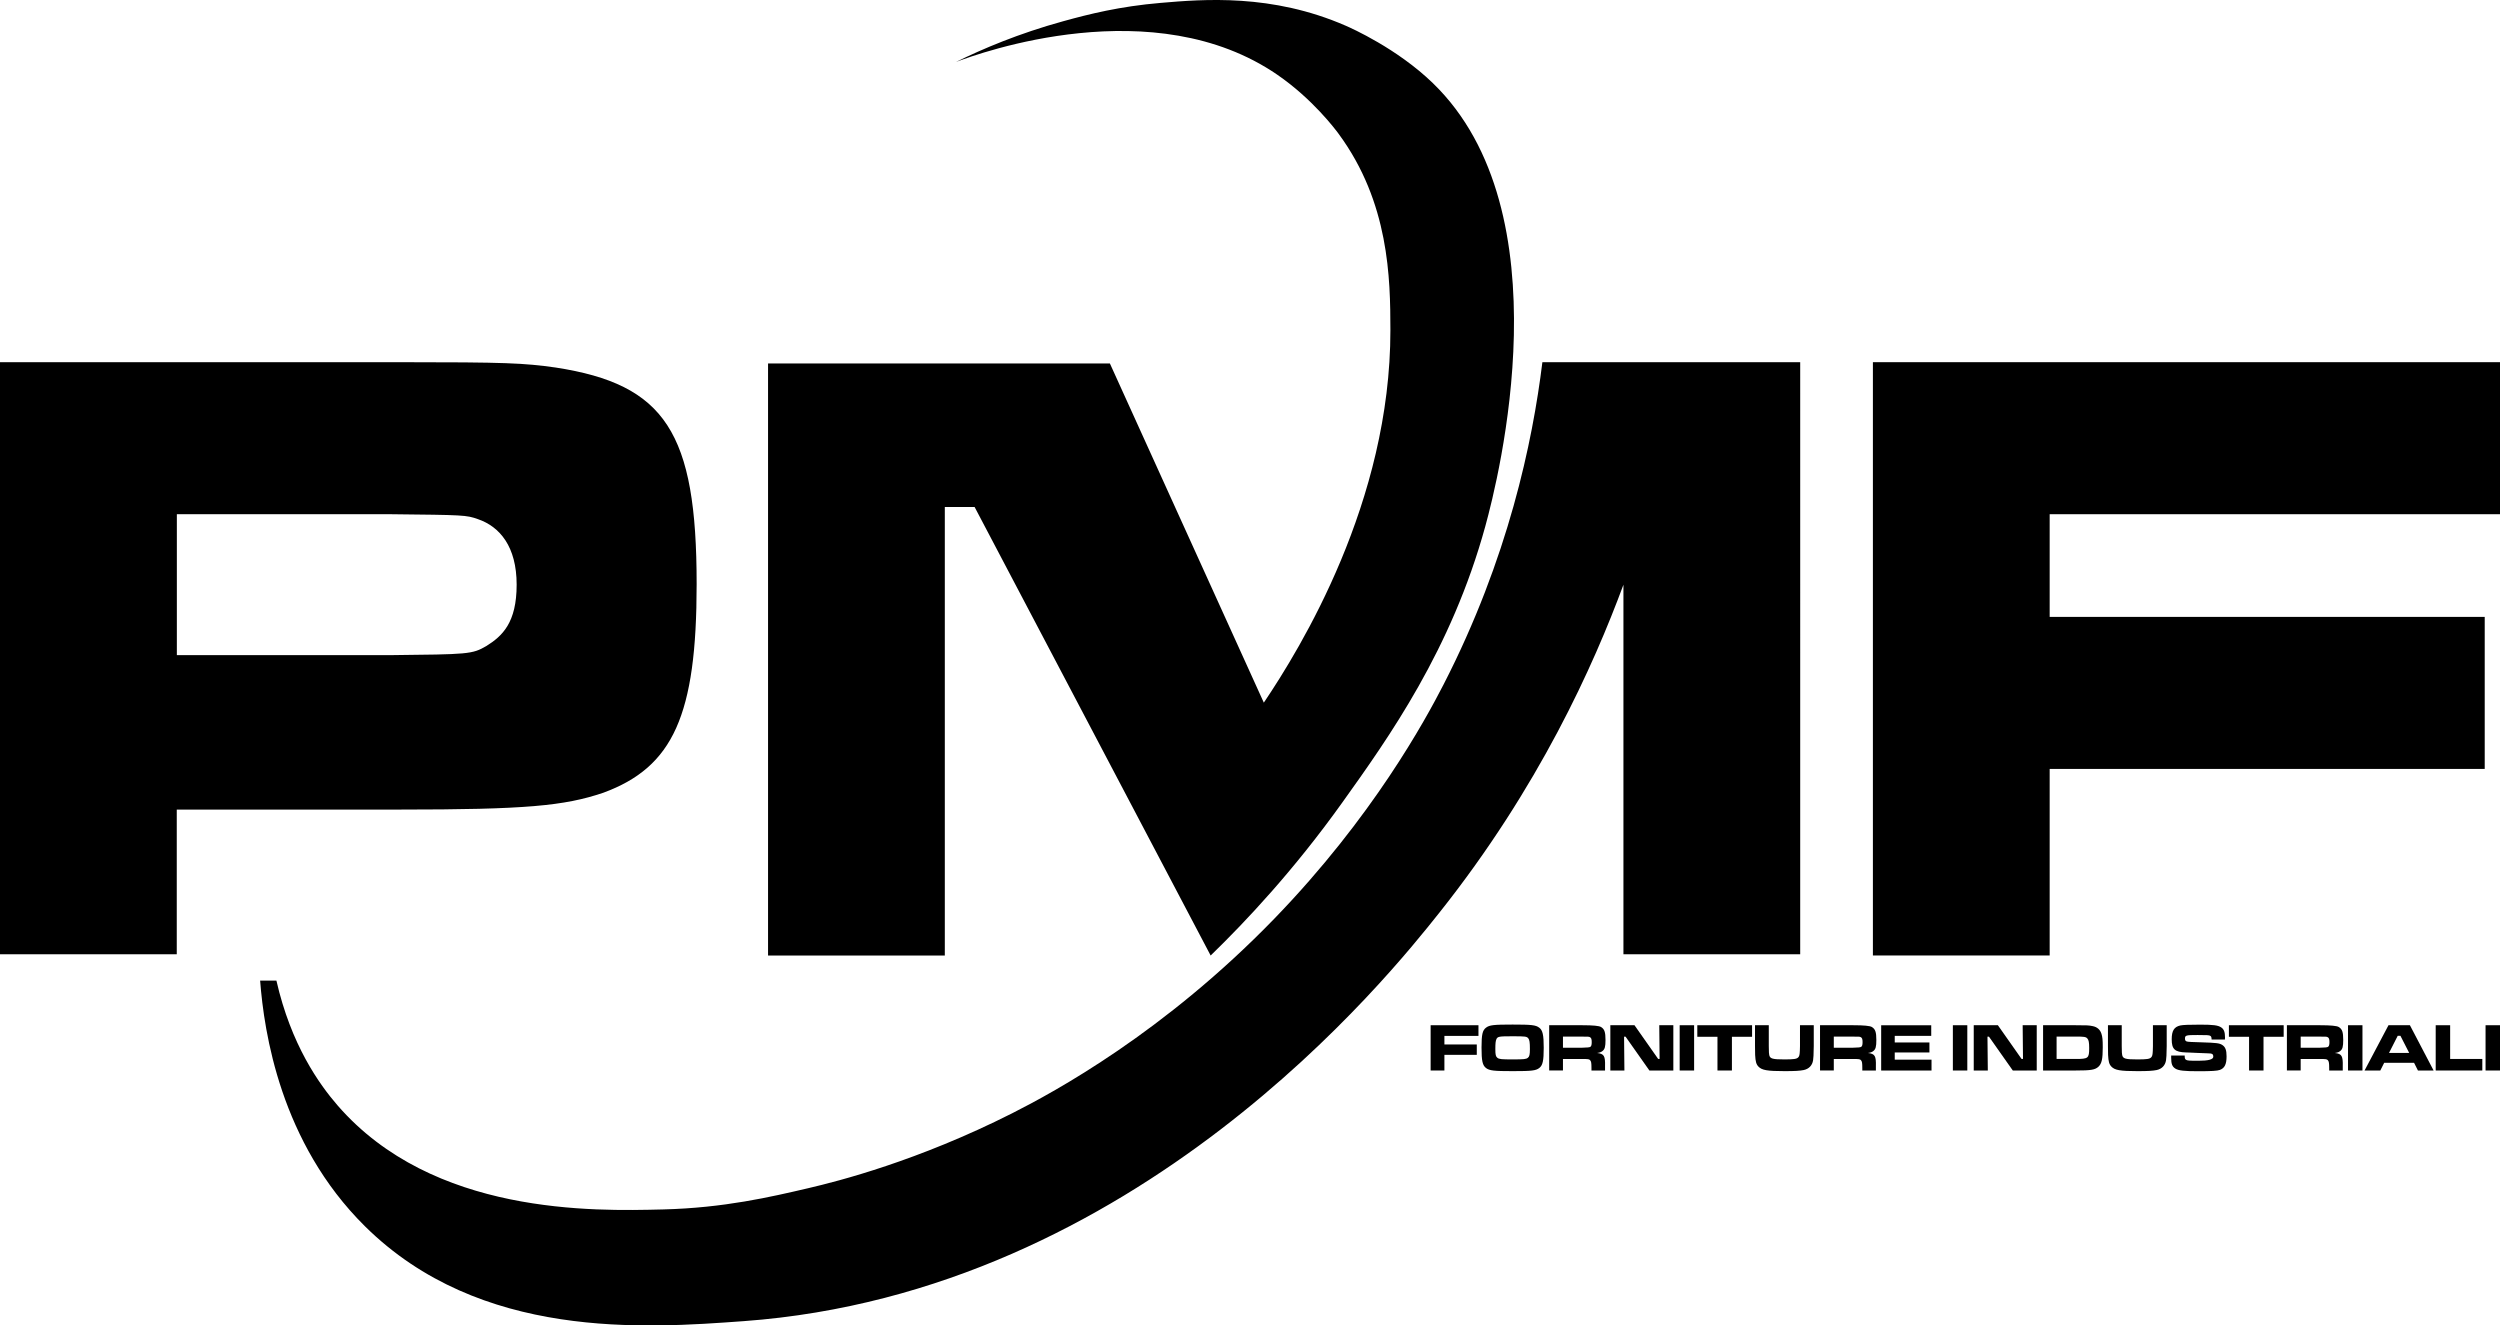
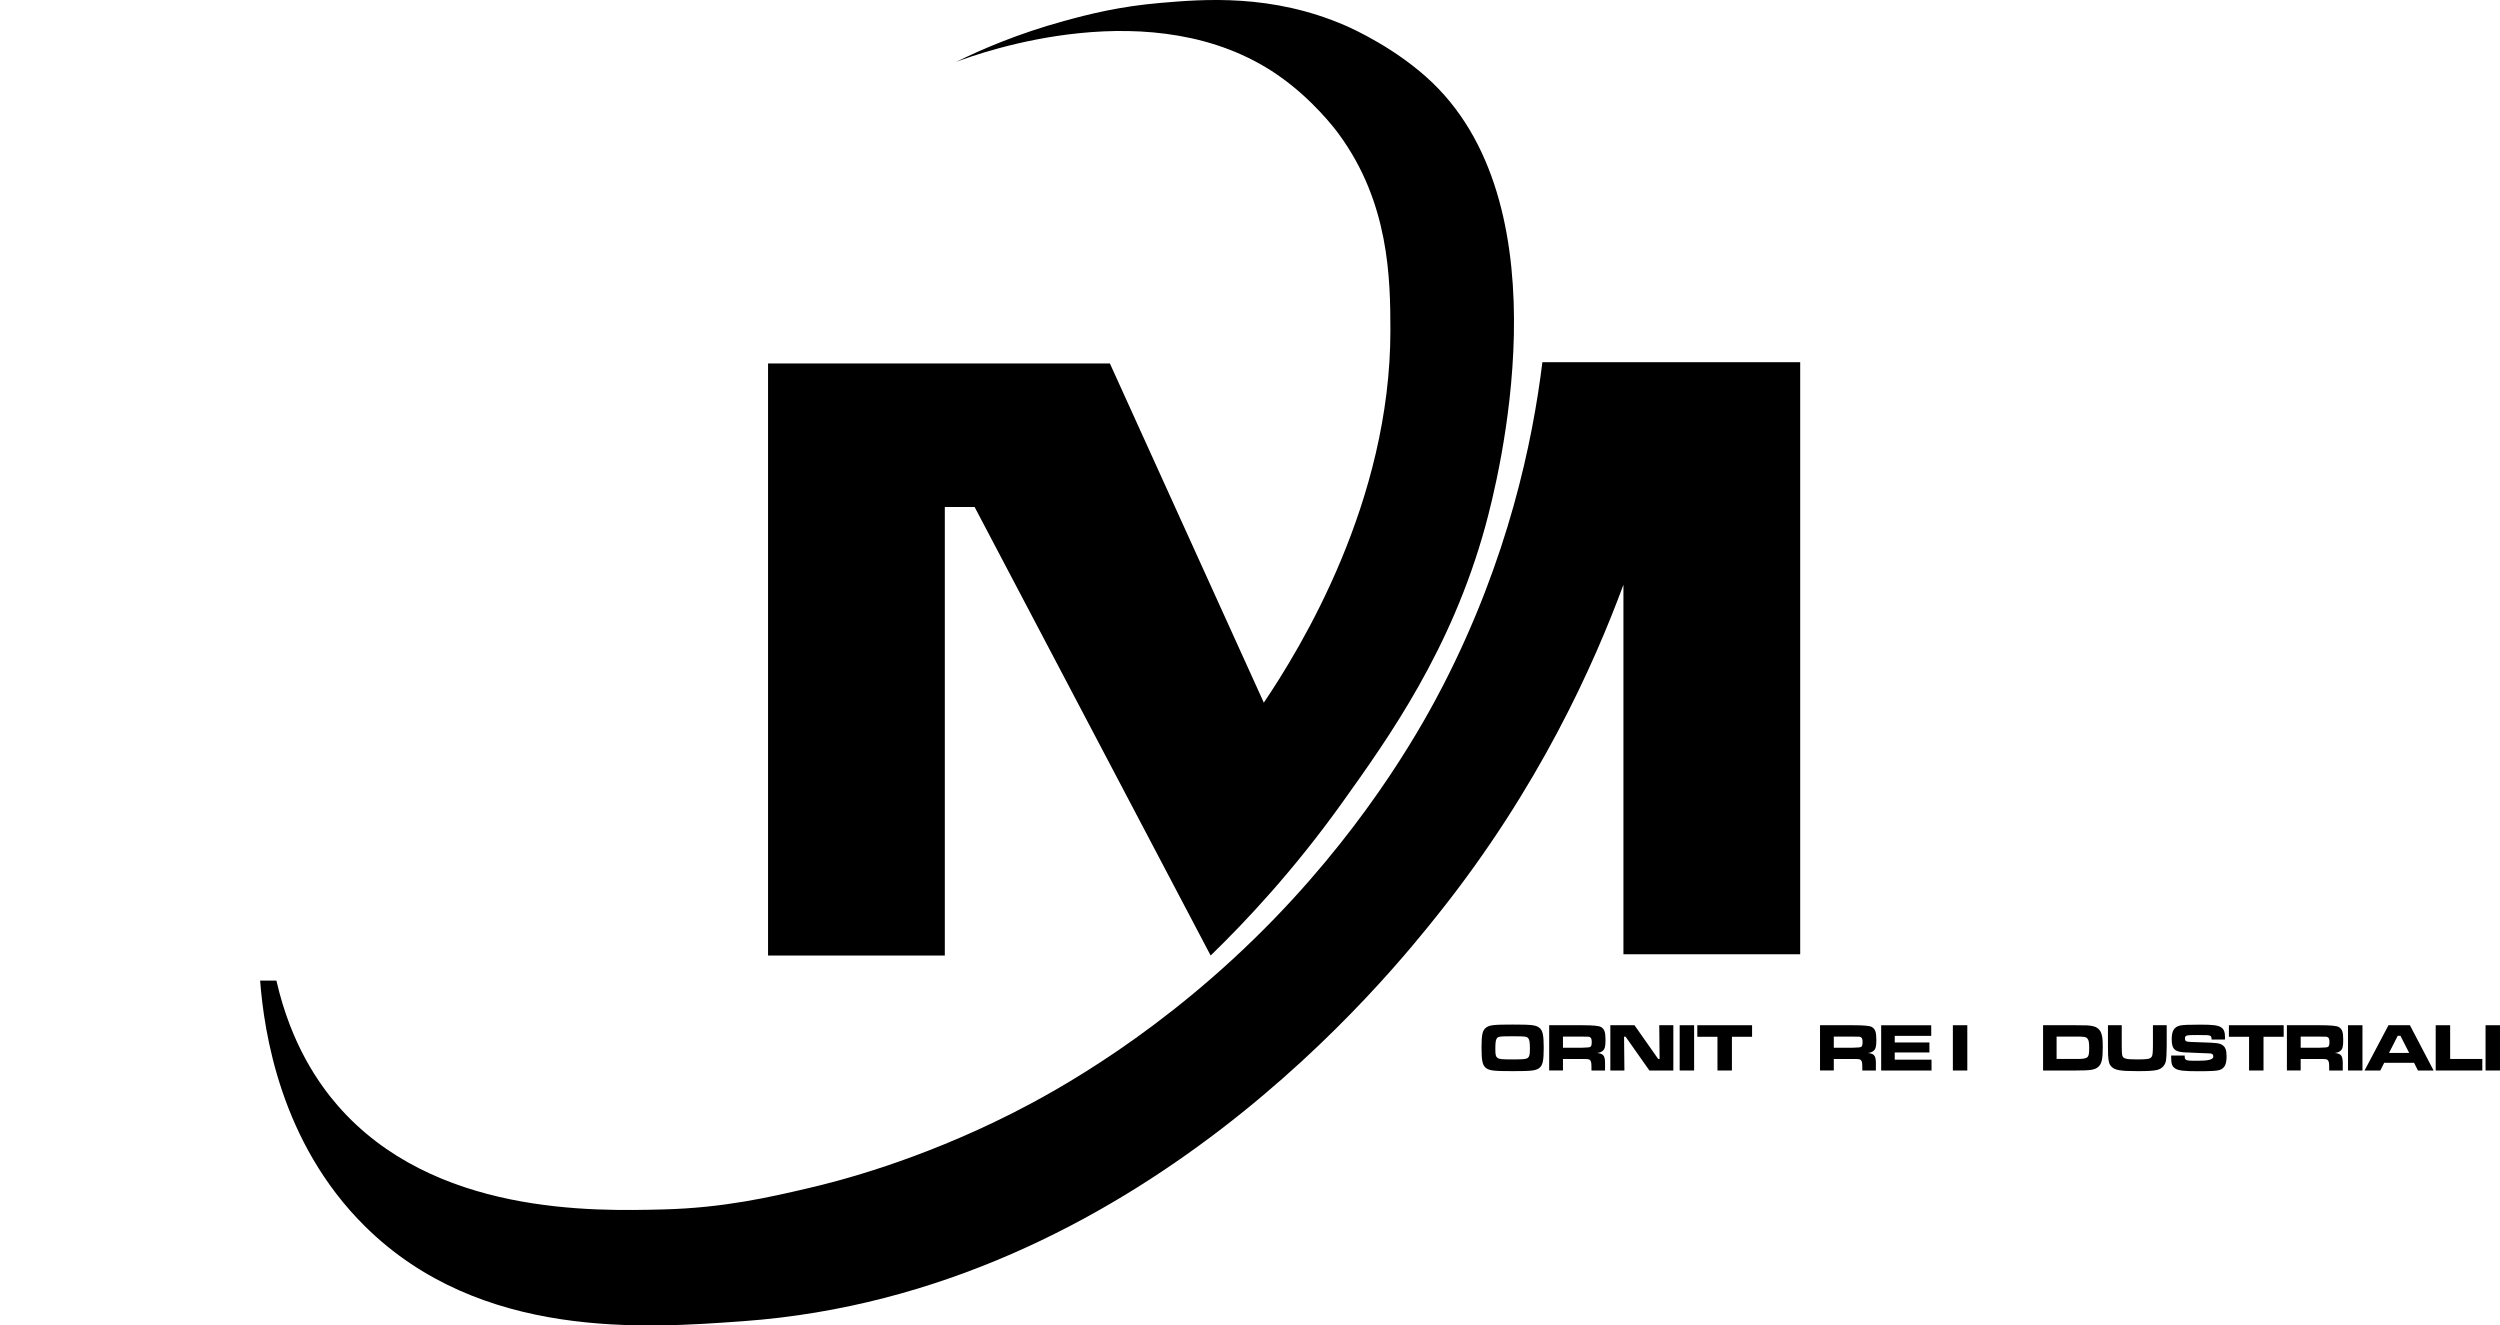
<svg xmlns="http://www.w3.org/2000/svg" id="Livello_1" data-name="Livello 1" viewBox="0 0 595.28 315.59">
-   <path d="M0,86.24h94.76c26.13,0,29.86.21,37.53,1.27,26.13,4.02,33.59,15.43,33.59,51.57,0,31.28-5.6,43.54-22.19,49.67-9.33,3.17-18.66,4.02-48.52,4.02h-53.08v34.45H0V86.24ZM92.83,156c18.78-.2,19.57-.2,22.97-2.17,3.8-2.37,7.22-5.53,7.22-14.61s-4.02-13.82-9.21-15.6c-2.8-.99-3.2-.99-20.97-1.18h-50.73v33.56h50.73Z" />
  <path d="M341.17,19.78c-8.5-8.23-19.41-13.08-20.7-13.64-17.64-7.7-33.94-6.32-44.12-5.45-9.72.83-16.98,2.65-23.2,4.37-10.61,2.92-19.22,6.59-25.51,9.69,5.72-2.16,47.15-17.15,76.54,3.07,8.37,5.76,13.81,13.02,14.56,14.04,12.05,16.37,12.32,34.4,12.33,46.75.04,40.84-21.4,75.72-30.14,88.7l-36.65-80.76h-81.4v140.97h42.09v-106.79h7.1l56.2,106.79c8.47-8.22,19.83-20.32,31.33-36.41,11.09-15.51,26-36.39,34.08-65.84,3.09-11.26,19.18-74.82-12.5-105.48Z" />
  <path d="M412.24,86.24h-44.98c-2.34,19.04-8.13,46.75-23.52,76.73-4.34,8.45-16.87,31.56-40.24,55.71-26.29,27.16-52.41,41.31-62.5,46.41-22.45,11.34-41.35,16.15-48.46,17.81-9.03,2.11-20.18,4.72-34.65,5.08-16.57.42-54.81,1.38-77.51-24.77-4.38-5.05-11.08-14.43-14.56-29.71h-3.88c.94,12.24,4.82,38.55,24.95,58.48,27.44,27.17,66.73,24.31,90.19,22.6,93.76-6.82,153.9-82.49,165.65-97.26,23.74-29.86,36.73-58.88,43.83-78.09v87.99h42.09V86.24h-16.4Z" />
-   <polygon points="595.28 122.44 595.28 86.24 488.05 86.24 454 86.24 445.96 86.24 445.96 227.51 488.05 227.51 488.05 183.09 591.64 183.09 591.64 146.89 488.05 146.89 488.05 122.44 595.28 122.44" />
  <g>
-     <path d="M352.04,244.12v2.54h-8.11v2.04h7.71v2.47h-7.71v3.73h-3.28v-10.78h11.39Z" />
    <path d="M366.51,244.7c.82.63,1.07,1.71,1.07,4.8s-.24,4.18-1.07,4.81c-.82.63-1.84.74-6.3.74s-5.54-.11-6.37-.74c-.84-.65-1.07-1.71-1.07-4.88s.24-4.1,1.07-4.73c.82-.63,1.83-.74,6.33-.74s5.51.11,6.33.74ZM356.32,247.43c-.19.37-.26.99-.26,2.36s.1,1.78.48,2.08c.44.34.95.39,3.67.39s3.17-.06,3.6-.39c.37-.29.48-.76.48-2.07,0-1.6-.1-2.21-.39-2.57-.37-.44-.73-.48-3.73-.48-3.23,0-3.54.05-3.86.68Z" />
    <path d="M368.88,244.12h7.93q3.72,0,4.41.42c.82.5,1.07,1.21,1.07,3.09,0,1.6-.16,2.21-.74,2.65-.31.24-.61.36-1.26.45,1.66.19,1.96.68,1.89,3.17v1h-3.23v-.57c0-1.21-.06-1.6-.32-1.88-.23-.26-.47-.29-1.83-.29h-4.64v2.73h-3.28v-10.78ZM376.78,249.47q1.65-.03,1.88-.19c.26-.16.35-.49.35-1.16,0-.73-.13-1.03-.47-1.18-.23-.1-.28-.1-1.76-.11h-4.62v2.65h4.62Z" />
    <path d="M389.19,244.12l5.64,8.03h.34l-.08-8.03h3.35v10.78h-5.7l-5.67-8.05h-.36l.08,8.05h-3.35v-10.78h5.75Z" />
    <path d="M403.39,244.12v10.78h-3.44v-10.78h3.44Z" />
    <path d="M417.19,244.12v2.75h-4.8v8.03h-3.44v-8.03h-4.8v-2.75h13.04Z" />
-     <path d="M421.17,244.12v4.96c.03,1.7.03,1.71.11,2.15.18.86.81,1.03,3.6,1.03,2.26,0,2.94-.1,3.3-.49.26-.27.34-.57.39-1.58.02-.37.03-.89.03-1.12v-4.96h3.28v4.96c-.05,2.44-.06,2.62-.16,3.38-.18,1.23-1,2.08-2.23,2.34-.97.19-2.05.26-4.56.26-4.12,0-5.41-.23-6.22-1.08-.53-.55-.71-1.21-.79-2.79q-.02-.36-.03-2.1v-4.96h3.28Z" />
    <path d="M433.37,244.12h7.93q3.72,0,4.41.42c.82.5,1.07,1.21,1.07,3.09,0,1.6-.16,2.21-.74,2.65-.31.24-.61.36-1.26.45,1.66.19,1.96.68,1.89,3.17v1h-3.23v-.57c0-1.21-.06-1.6-.32-1.88-.23-.26-.47-.29-1.83-.29h-4.64v2.73h-3.28v-10.78ZM441.27,249.47q1.65-.03,1.88-.19c.26-.16.35-.49.35-1.16,0-.73-.13-1.03-.47-1.18-.23-.1-.28-.1-1.76-.11h-4.62v2.65h4.62Z" />
    <path d="M459.85,244.12v2.54h-8.69v1.57h8.26v2.38h-8.26v1.71h8.76v2.59h-11.99v-10.78h11.92Z" />
    <path d="M468.44,244.12v10.78h-3.44v-10.78h3.44Z" />
-     <path d="M475.72,244.12l5.64,8.03h.34l-.08-8.03h3.35v10.78h-5.7l-5.67-8.05h-.36l.08,8.05h-3.35v-10.78h5.75Z" />
    <path d="M486.47,244.12h7.77c2.75,0,3.12.02,4.04.21,1.07.21,1.78.82,2.1,1.83.24.76.31,1.44.31,3.2,0,2.81-.24,3.91-1.03,4.64-.82.74-1.78.9-5.41.9h-7.77v-10.78ZM494.28,252.15c2.97,0,3.18-.16,3.18-2.6,0-1.33-.11-1.92-.44-2.28-.34-.39-.77-.45-2.78-.45h-4.54v5.33h4.57Z" />
    <path d="M505.21,244.12v4.96c.03,1.7.03,1.71.11,2.15.18.86.81,1.03,3.6,1.03,2.26,0,2.94-.1,3.3-.49.26-.27.34-.57.39-1.58.02-.37.03-.89.03-1.12v-4.96h3.28v4.96c-.05,2.44-.06,2.62-.16,3.38-.18,1.23-1,2.08-2.23,2.34-.97.19-2.05.26-4.56.26-4.12,0-5.41-.23-6.22-1.08-.53-.55-.71-1.21-.79-2.79q-.02-.36-.03-2.1v-4.96h3.28Z" />
    <path d="M520.2,251.33c0,.65.06.86.32,1.02.31.19.66.23,2.97.23q3.52,0,3.52-.95c0-.65-.24-.81-1.29-.82l-2.58-.1-1.75-.08-.87-.03c-2.67-.08-3.41-.76-3.41-3.13,0-2.05.58-2.97,2.07-3.3.63-.13,2.12-.19,4.7-.19,3.13,0,4.26.15,5.02.66.65.44.9,1.11.9,2.39,0,.06,0,.29-.02.5h-3.17c-.03-.6-.08-.74-.33-.89-.27-.16-.68-.19-3-.19-2.78,0-3.01.06-3.01.86,0,.4.14.61.48.69.29.08,1.18.13,3.46.19,3.55.11,4.25.19,4.94.63.74.49,1.02,1.21,1.02,2.71,0,1.87-.45,2.79-1.57,3.22-.65.24-2,.32-5.22.32s-4.65-.14-5.41-.63c-.74-.47-.99-1.1-.99-2.59v-.52h3.18Z" />
    <path d="M543.77,244.12v2.75h-4.8v8.03h-3.44v-8.03h-4.8v-2.75h13.04Z" />
    <path d="M544.54,244.12h7.93q3.72,0,4.41.42c.83.5,1.07,1.21,1.07,3.09,0,1.6-.16,2.21-.74,2.65-.31.24-.61.36-1.26.45,1.66.19,1.95.68,1.89,3.17v1h-3.23v-.57c0-1.21-.07-1.6-.32-1.88-.23-.26-.47-.29-1.83-.29h-4.64v2.73h-3.28v-10.78ZM552.44,249.47q1.65-.03,1.87-.19c.26-.16.36-.49.36-1.16,0-.73-.13-1.03-.47-1.18-.23-.1-.27-.1-1.76-.11h-4.62v2.65h4.62Z" />
    <path d="M562.53,244.12v10.78h-3.44v-10.78h3.44Z" />
    <path d="M574.82,253.07h-7.12l-.92,1.83h-3.75l5.7-10.78h5.1l5.64,10.78h-3.73l-.92-1.83ZM571.58,246.63h-.65l-2.08,4.09h4.81l-2.09-4.09Z" />
    <path d="M583.41,244.12v8.03h7.66v2.75h-11.1v-10.78h3.44Z" />
    <path d="M595.28,244.12v10.78h-3.44v-10.78h3.44Z" />
  </g>
</svg>